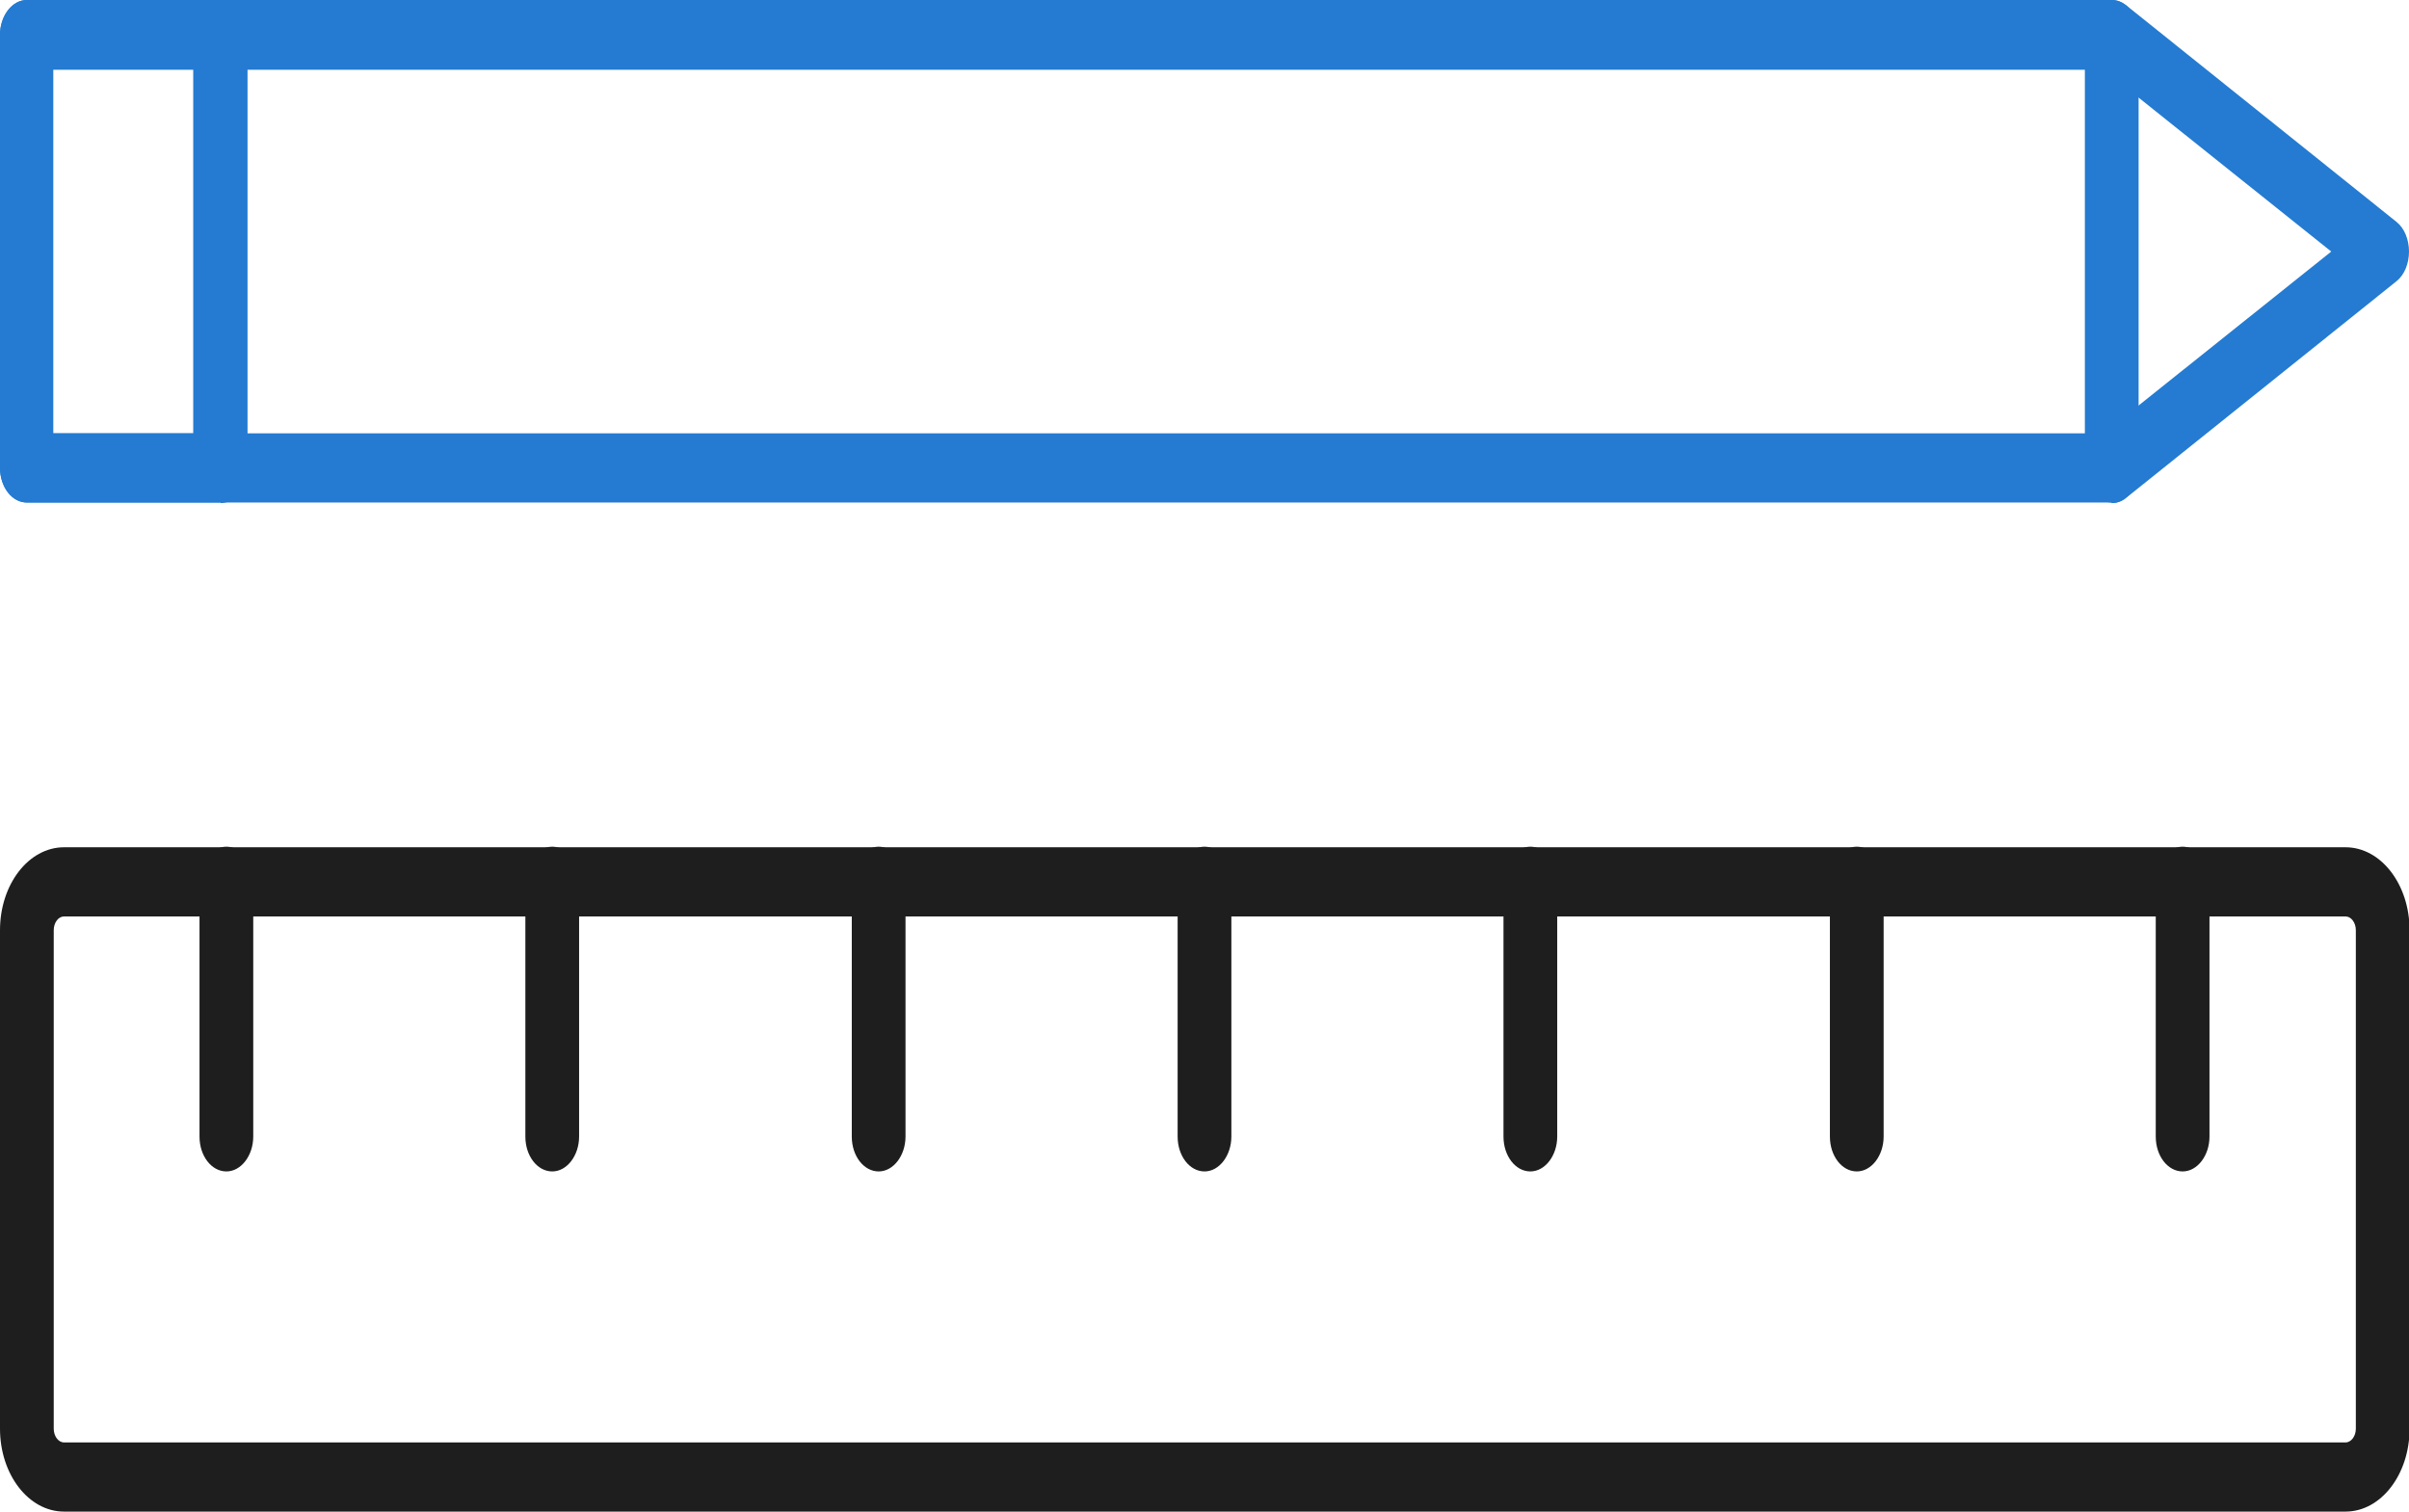
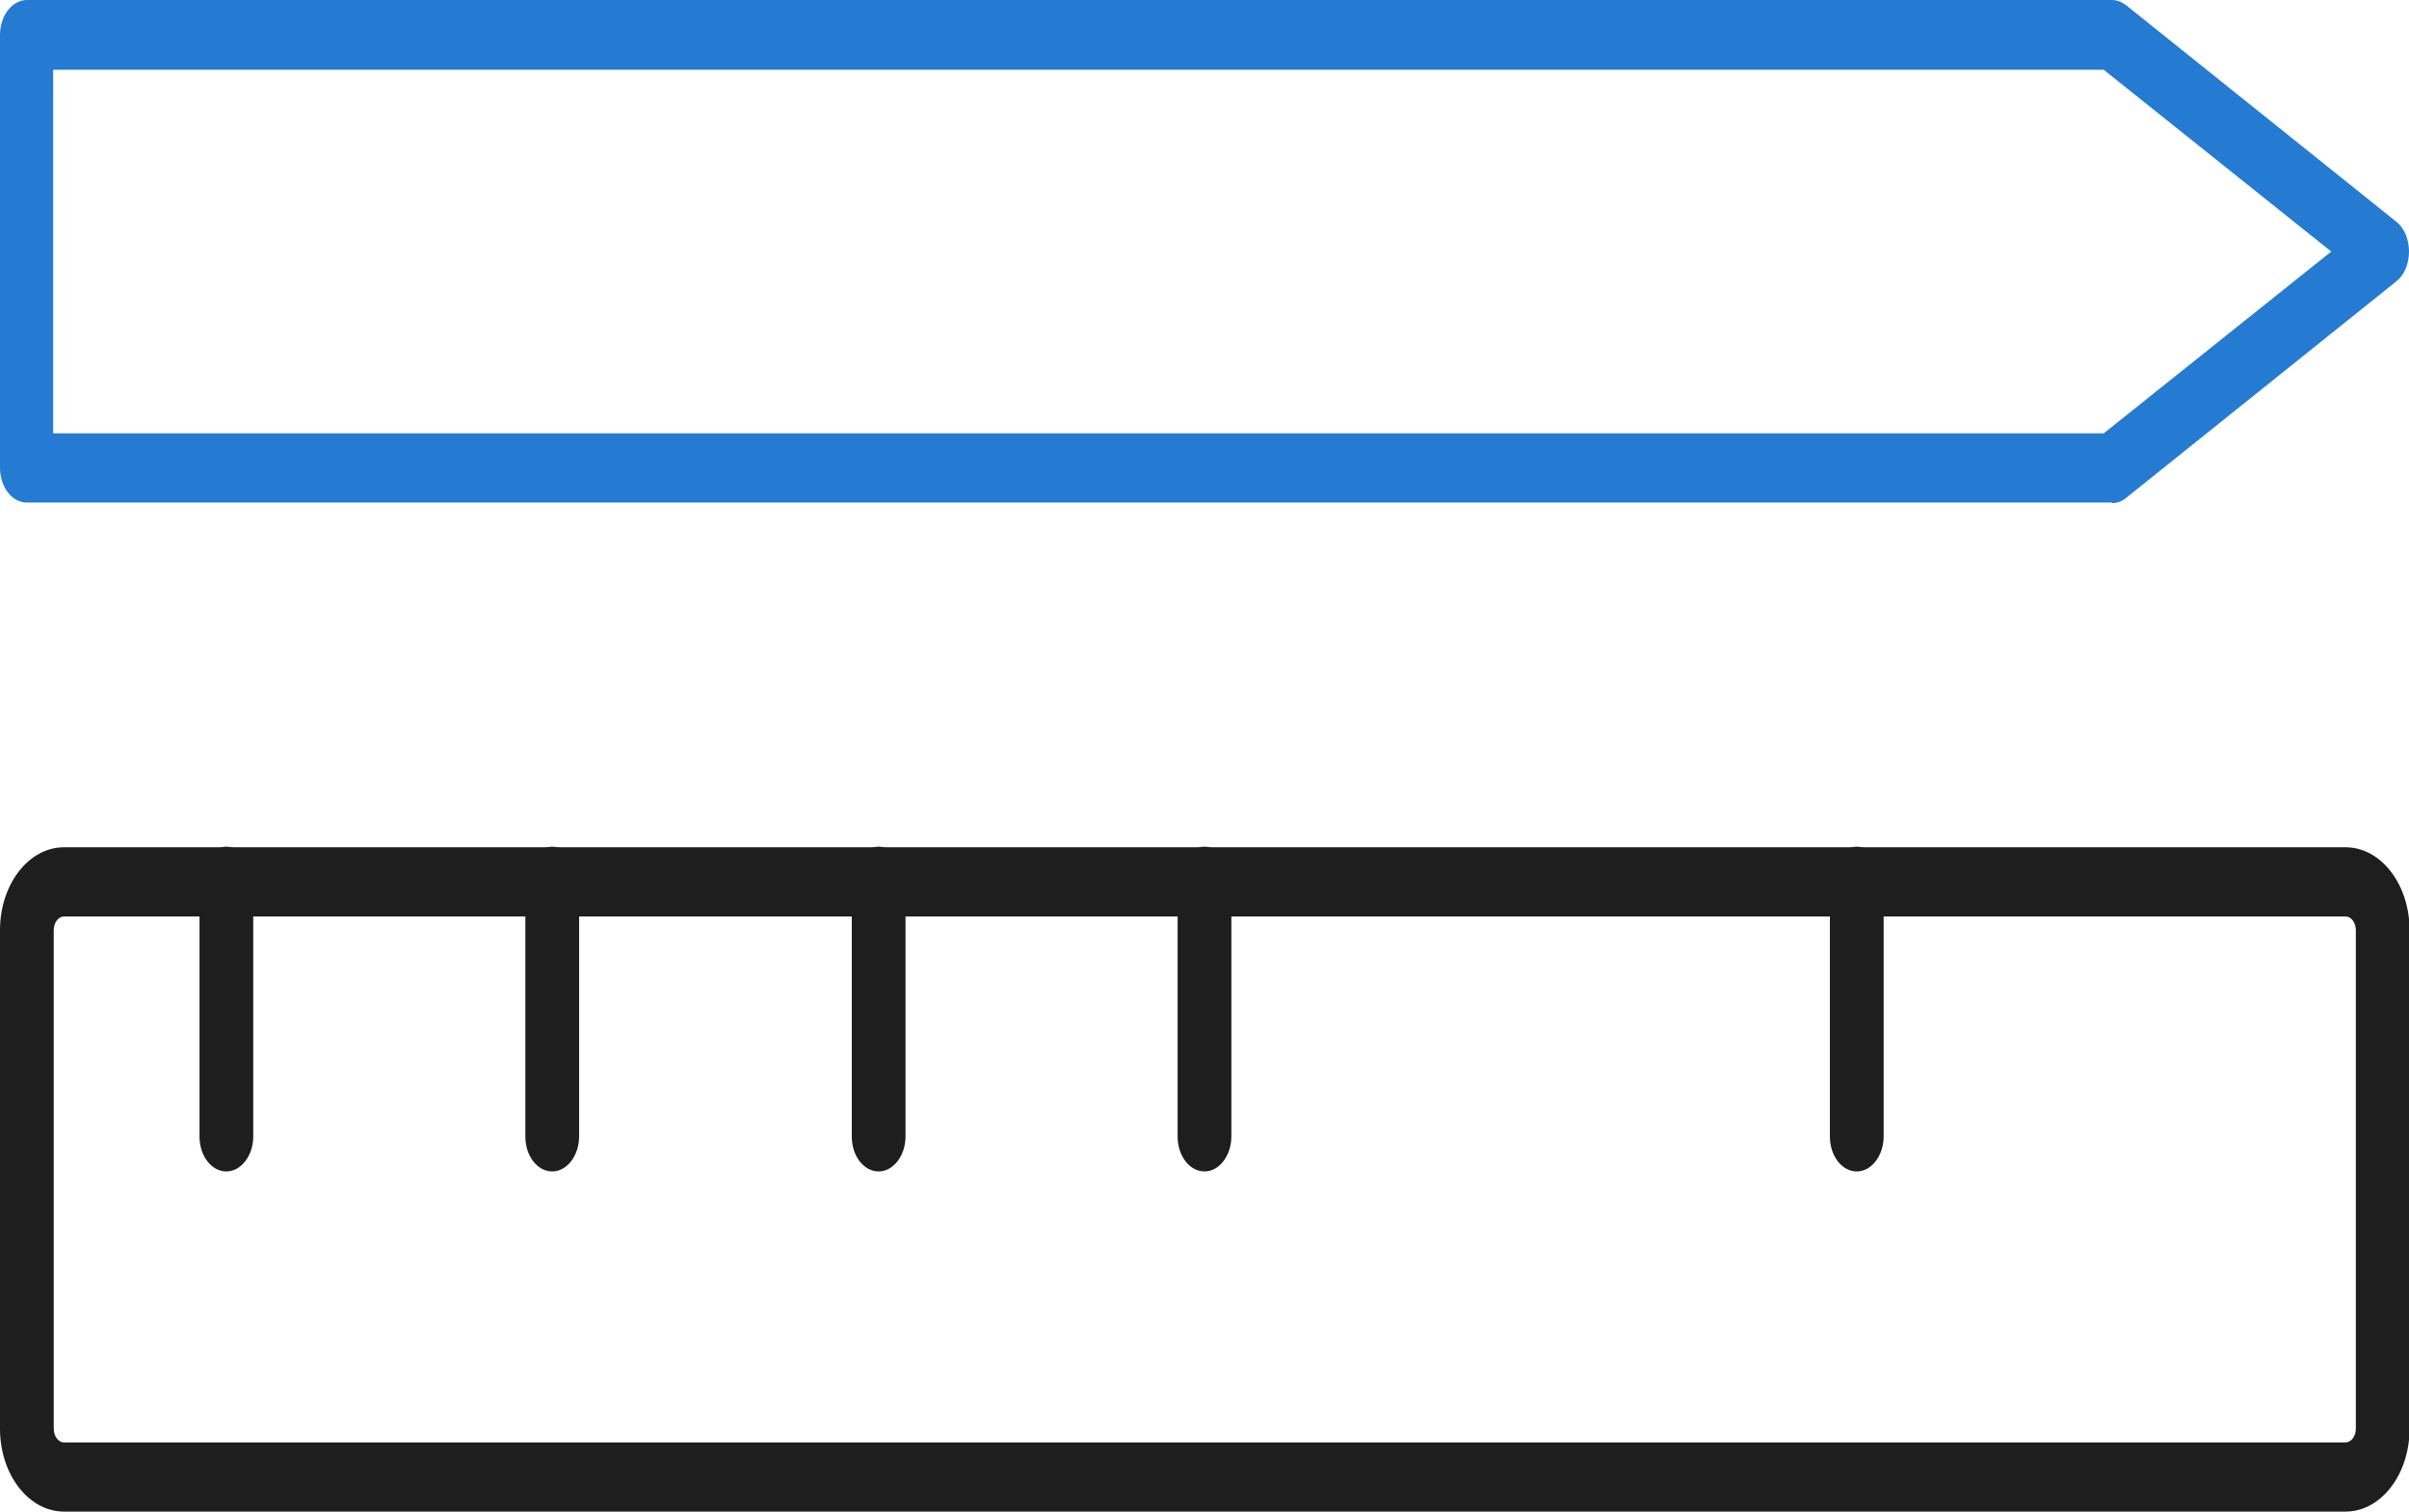
<svg xmlns="http://www.w3.org/2000/svg" id="Layer_2" data-name="Layer 2" viewBox="0 0 42.14 26.44">
  <defs>
    <style>
      .cls-1 {
        fill: #247bd1;
      }

      .cls-1, .cls-2 {
        stroke-width: 0px;
      }

      .cls-2 {
        fill: #1e1e1e;
      }
    </style>
  </defs>
  <g id="_ëîé_1" data-name="—ëîé_1">
    <g>
      <g>
        <path class="cls-2" d="M41.02,26.44H1.12c-.62,0-1.12-.65-1.12-1.45v-8.72c0-.8.5-1.45,1.12-1.45h39.91c.62,0,1.12.65,1.12,1.45v8.72c0,.8-.5,1.45-1.12,1.45ZM1.12,16.03c-.1,0-.18.11-.18.24v8.72c0,.13.08.24.18.24h39.91c.1,0,.18-.11.18-.24v-8.72c0-.13-.08-.24-.18-.24H1.12Z" />
        <g>
          <path class="cls-2" d="M3.96,20.49c-.26,0-.47-.27-.47-.61v-4.46c0-.33.21-.61.47-.61s.47.27.47.61v4.46c0,.33-.21.61-.47.61Z" />
          <path class="cls-2" d="M9.66,20.49c-.26,0-.47-.27-.47-.61v-4.46c0-.33.21-.61.47-.61s.47.27.47.61v4.46c0,.33-.21.61-.47.61Z" />
          <path class="cls-2" d="M15.37,20.49c-.26,0-.47-.27-.47-.61v-4.46c0-.33.21-.61.47-.61s.47.27.47.61v4.46c0,.33-.21.61-.47.61Z" />
          <path class="cls-2" d="M21.07,20.49c-.26,0-.47-.27-.47-.61v-4.46c0-.33.21-.61.47-.61s.47.27.47.61v4.46c0,.33-.21.61-.47.61Z" />
-           <path class="cls-2" d="M26.77,20.49c-.26,0-.47-.27-.47-.61v-4.46c0-.33.21-.61.47-.61s.47.27.47.61v4.46c0,.33-.21.61-.47.61Z" />
          <path class="cls-2" d="M32.48,20.49c-.26,0-.47-.27-.47-.61v-4.46c0-.33.21-.61.47-.61s.47.27.47.61v4.46c0,.33-.21.61-.47.61Z" />
-           <path class="cls-2" d="M38.18,20.49c-.26,0-.47-.27-.47-.61v-4.46c0-.33.21-.61.47-.61s.47.27.47.61v4.46c0,.33-.21.61-.47.61Z" />
        </g>
      </g>
      <g>
        <path class="cls-1" d="M36.94,8.79H.47c-.26,0-.47-.27-.47-.61V.61c0-.33.21-.61.47-.61h36.47c.09,0,.17.03.25.09l4.73,3.79c.14.11.22.31.22.52s-.08.41-.22.52l-4.73,3.79c-.07.06-.16.09-.25.09ZM.93,7.58h35.87l3.98-3.18-3.98-3.18H.93v6.37Z" />
-         <path class="cls-1" d="M36.94,8.79c-.26,0-.47-.27-.47-.61V.61c0-.33.21-.61.47-.61s.47.27.47.61v7.58c0,.33-.21.61-.47.61Z" />
-         <path class="cls-1" d="M3.86,8.79H.47c-.26,0-.47-.27-.47-.61V.61c0-.33.21-.61.47-.61h3.39c.26,0,.47.27.47.61v7.58c0,.33-.21.61-.47.61ZM.93,7.58h2.45V1.21H.93v6.37Z" />
      </g>
    </g>
  </g>
</svg>